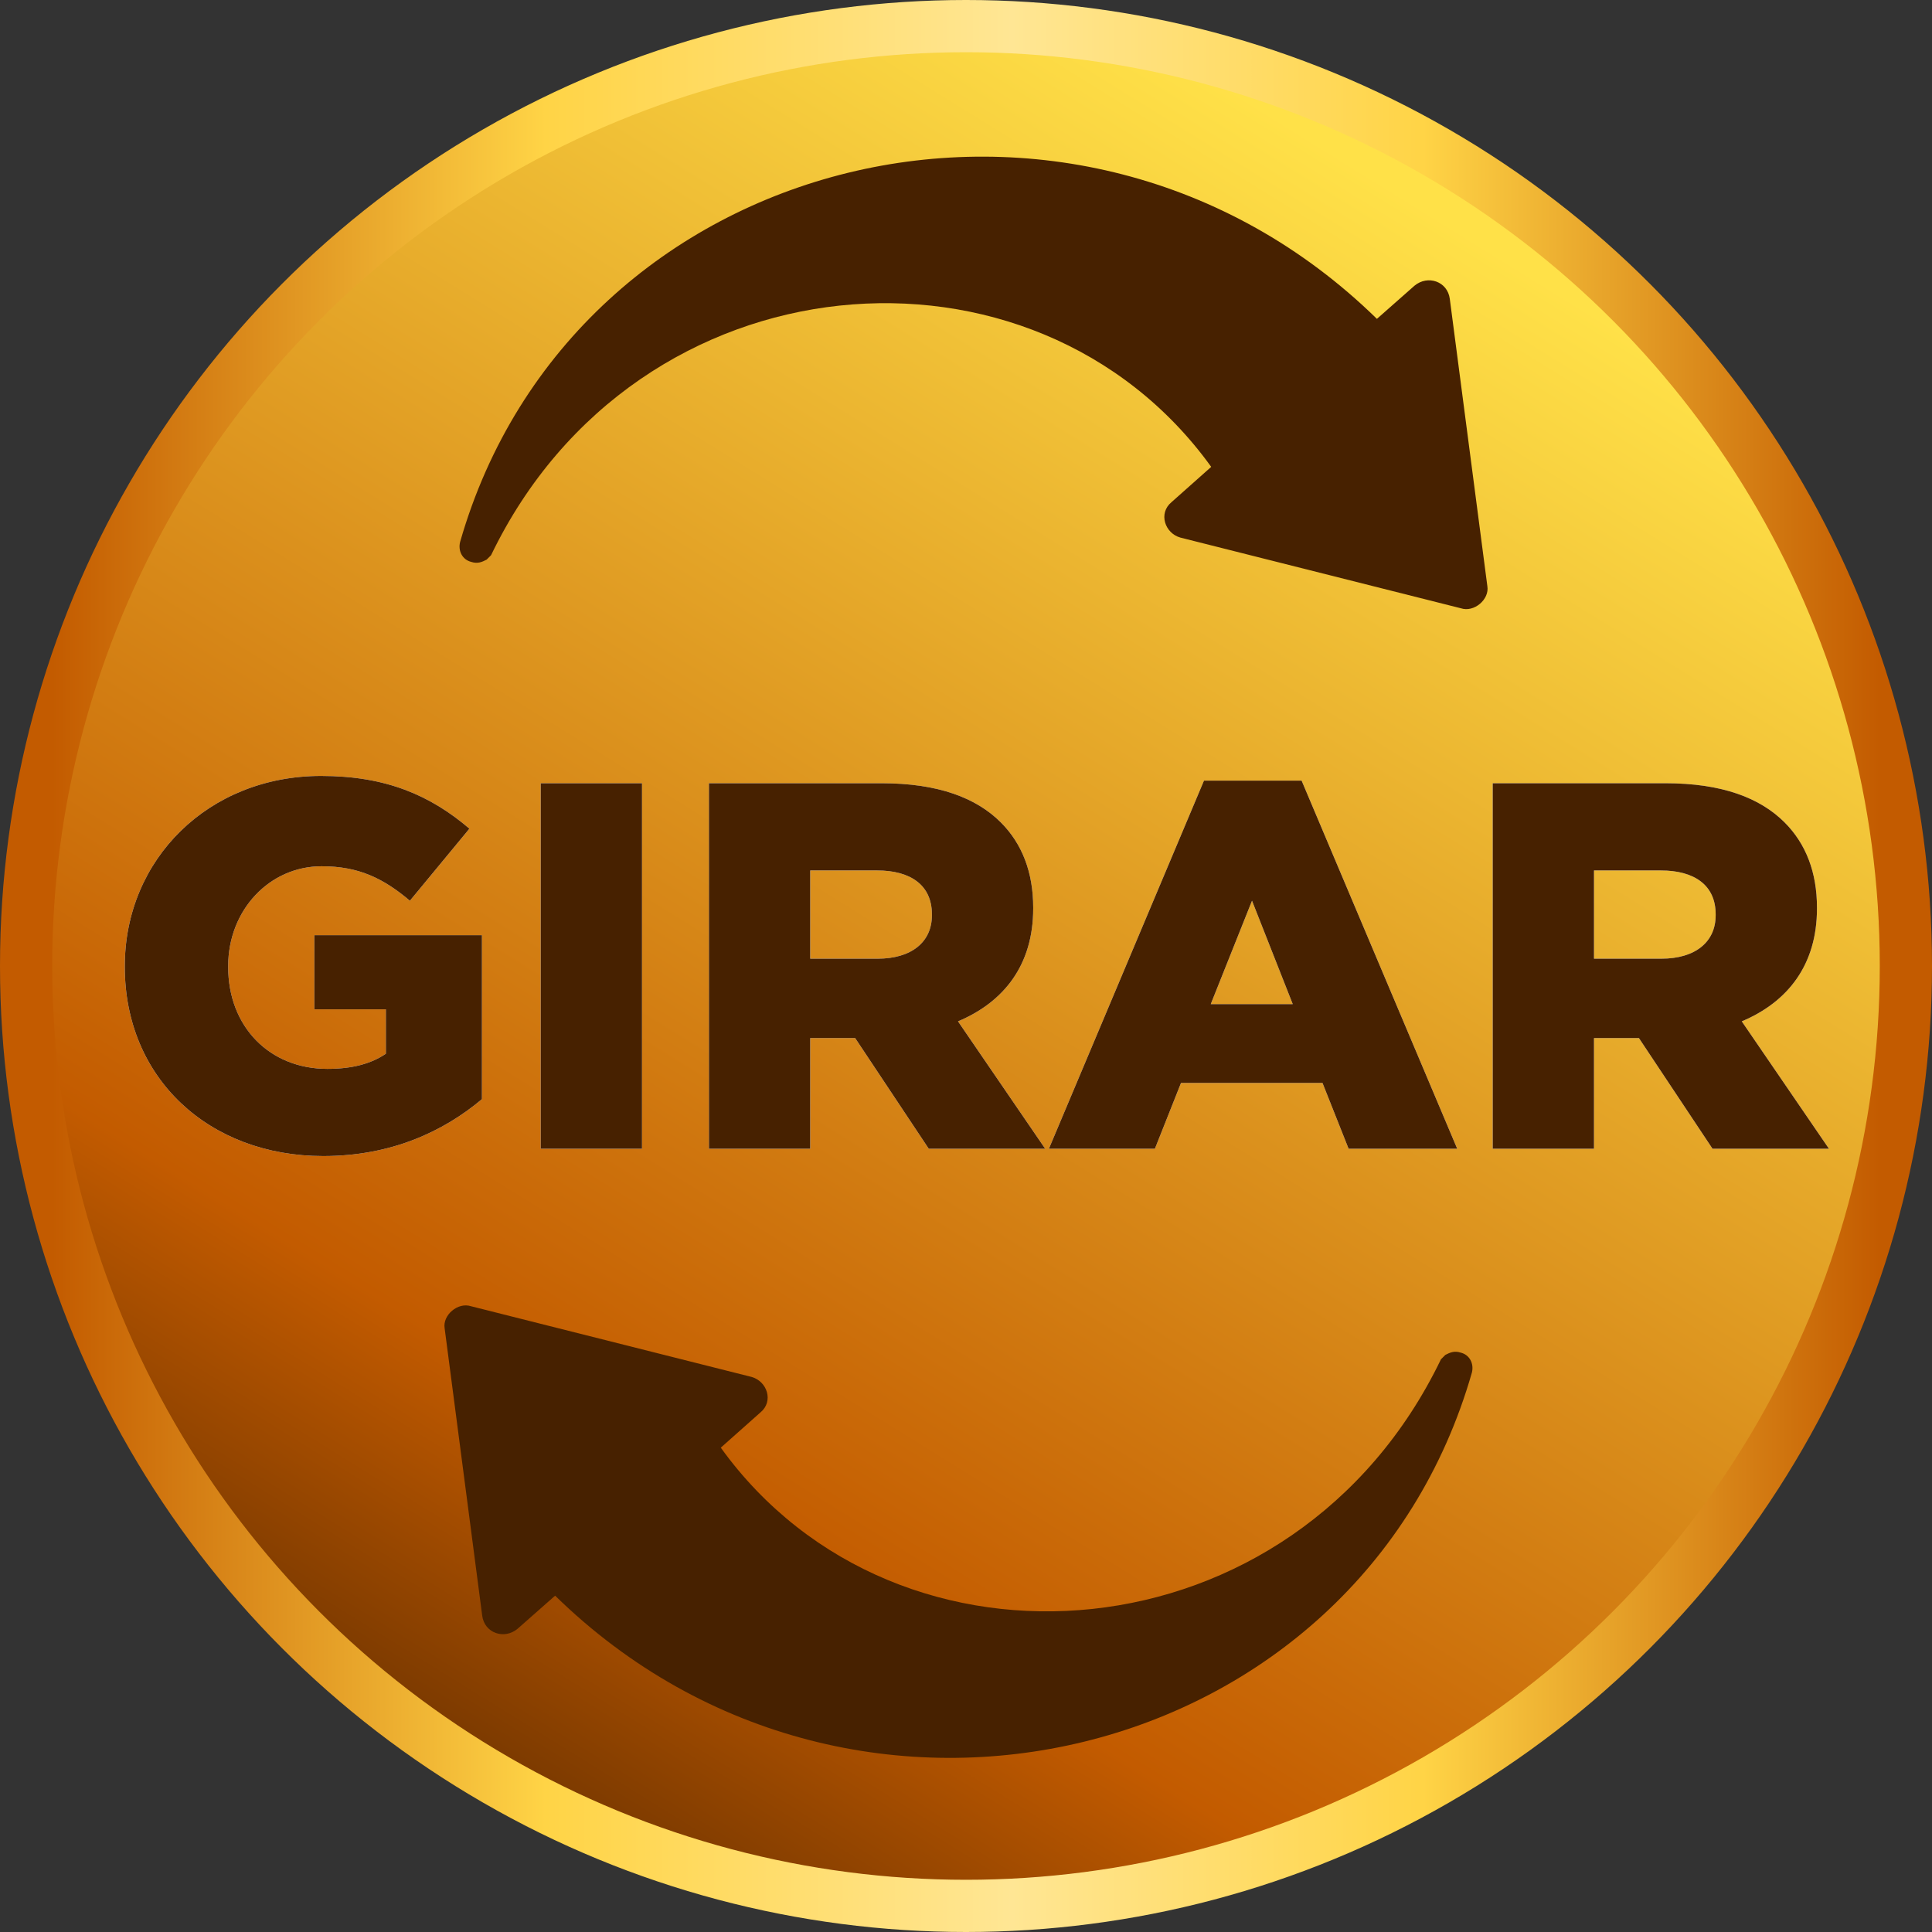
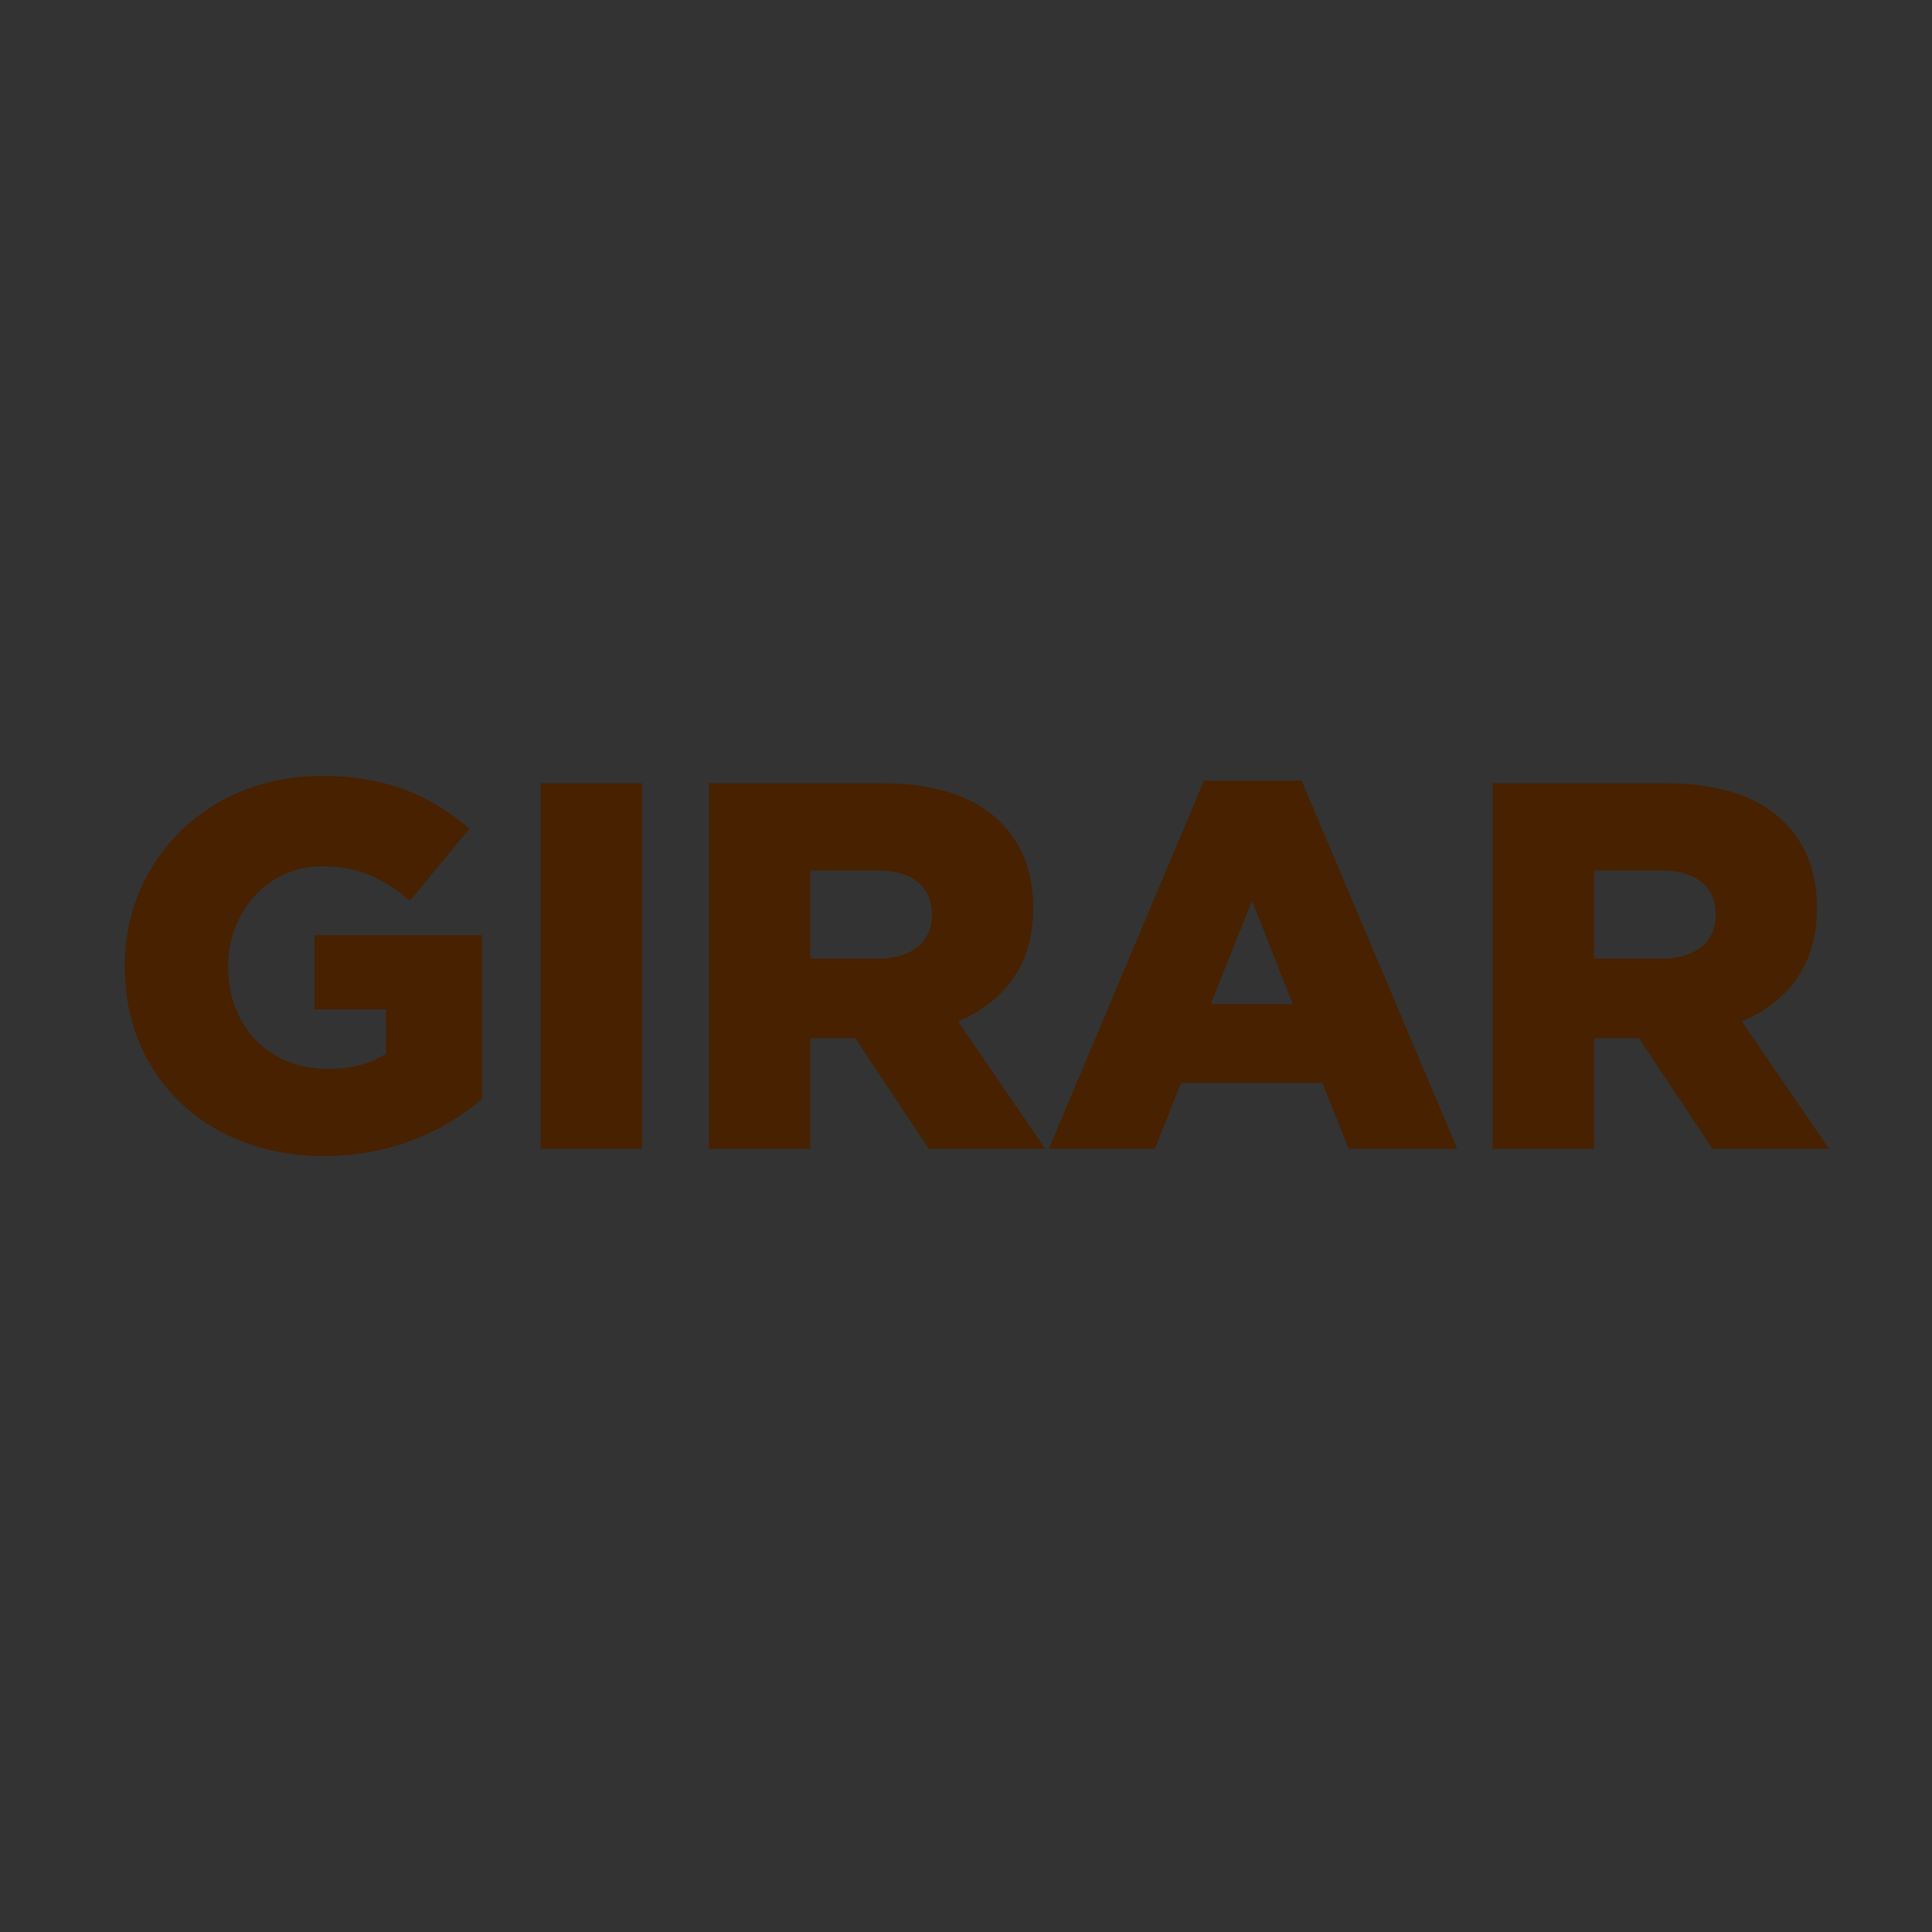
<svg xmlns="http://www.w3.org/2000/svg" width="74" height="74" viewBox="0 0 74 74" fill="none">
  <rect x="0" y="0" width="74" height="74" fill="#333333" stroke="none" />
-   <circle cx="37" cy="37" r="36" fill="url(#paint0_linear_2518_2)" stroke="url(#paint1_linear_2518_2)" stroke-width="2" />
-   <path d="M12.38 44.28C8 44.28 4.78 41.3 4.78 37.04V37C4.78 32.92 7.98 29.72 12.3 29.72C14.78 29.72 16.48 30.46 17.98 31.74L15.7 34.5C14.68 33.64 13.74 33.18 12.32 33.18C10.32 33.18 8.74 34.86 8.74 37V37.04C8.74 39.32 10.32 40.94 12.54 40.94C13.5 40.94 14.22 40.74 14.78 40.36V38.66H12.04V35.82H18.46V42.1C16.96 43.36 14.96 44.28 12.38 44.28ZM20.711 44V30H24.591V44H20.711ZM27.154 44V30H33.774C35.934 30 37.394 30.56 38.334 31.5C39.154 32.32 39.574 33.42 39.574 34.76V34.8C39.574 36.96 38.454 38.38 36.694 39.12L40.034 44H35.574L32.754 39.76H31.034V44H27.154ZM31.034 36.72H33.614C34.914 36.72 35.694 36.08 35.694 35.06V35.02C35.694 33.9 34.874 33.34 33.594 33.34H31.034V36.72ZM40.175 44L46.115 29.9H49.855L55.815 44H51.655L50.655 41.48H45.235L44.235 44H40.175ZM46.375 38.46H49.515L47.955 34.5L46.375 38.46ZM57.174 44V30H63.794C65.954 30 67.414 30.56 68.354 31.5C69.174 32.32 69.594 33.42 69.594 34.76V34.8C69.594 36.96 68.474 38.38 66.714 39.12L70.054 44H65.594L62.774 39.76H61.054V44H57.174ZM61.054 36.72H63.634C64.934 36.72 65.714 36.08 65.714 35.06V35.02C65.714 33.9 64.894 33.34 63.614 33.34H61.054V36.72Z" fill="white" />
  <path d="M12.38 44.28C8 44.28 4.78 41.3 4.78 37.04V37C4.78 32.92 7.98 29.72 12.3 29.72C14.78 29.72 16.48 30.46 17.98 31.74L15.7 34.5C14.68 33.64 13.74 33.18 12.32 33.18C10.32 33.18 8.74 34.86 8.74 37V37.04C8.74 39.32 10.32 40.94 12.54 40.94C13.5 40.94 14.22 40.74 14.78 40.36V38.66H12.04V35.82H18.46V42.1C16.96 43.36 14.96 44.28 12.38 44.28ZM20.711 44V30H24.591V44H20.711ZM27.154 44V30H33.774C35.934 30 37.394 30.56 38.334 31.5C39.154 32.32 39.574 33.42 39.574 34.76V34.8C39.574 36.96 38.454 38.38 36.694 39.12L40.034 44H35.574L32.754 39.76H31.034V44H27.154ZM31.034 36.72H33.614C34.914 36.72 35.694 36.08 35.694 35.06V35.02C35.694 33.9 34.874 33.34 33.594 33.34H31.034V36.72ZM40.175 44L46.115 29.9H49.855L55.815 44H51.655L50.655 41.48H45.235L44.235 44H40.175ZM46.375 38.46H49.515L47.955 34.5L46.375 38.46ZM57.174 44V30H63.794C65.954 30 67.414 30.56 68.354 31.5C69.174 32.32 69.594 33.42 69.594 34.76V34.8C69.594 36.96 68.474 38.38 66.714 39.12L70.054 44H65.594L62.774 39.76H61.054V44H57.174ZM61.054 36.72H63.634C64.934 36.72 65.714 36.08 65.714 35.06V35.02C65.714 33.9 64.894 33.34 63.614 33.34H61.054V36.72Z" fill="#472100" />
-   <path d="M54.177 10.944L52.739 12.213C41.231 0.959 21.938 5.698 17.623 20.759C17.538 21.098 17.708 21.436 18.046 21.521C18.3 21.605 18.469 21.521 18.638 21.436C18.723 21.351 18.723 21.351 18.808 21.267C24.392 9.675 39.623 8.49 46.392 17.882L44.869 19.236C44.361 19.659 44.615 20.421 45.208 20.59L55.954 23.298C56.462 23.467 57.054 22.959 56.969 22.451L55.531 11.451C55.446 10.774 54.685 10.521 54.177 10.944Z" fill="#472100" />
-   <path d="M19.823 62.387L21.262 61.118C32.769 72.372 52.062 67.633 56.377 52.572C56.462 52.233 56.292 51.895 55.954 51.81C55.7 51.725 55.531 51.81 55.361 51.895C55.277 51.979 55.277 51.979 55.192 52.064C49.608 63.656 34.377 64.841 27.608 55.449L29.131 54.095C29.639 53.672 29.385 52.91 28.792 52.741L18.046 50.033C17.538 49.864 16.946 50.372 17.031 50.879L18.469 61.879C18.554 62.556 19.315 62.81 19.823 62.387Z" fill="#472100" />
  <defs>
    <linearGradient id="paint0_linear_2518_2" x1="55.5" y1="8.5" x2="18" y2="69" gradientUnits="userSpaceOnUse">
      <stop stop-color="#FFE148" />
      <stop offset="0.795" stop-color="#C35B00" />
      <stop offset="1" stop-color="#713500" />
    </linearGradient>
    <linearGradient id="paint1_linear_2518_2" x1="2" y1="37" x2="72" y2="37" gradientUnits="userSpaceOnUse">
      <stop stop-color="#C35B00" />
      <stop offset="0.27" stop-color="#FFD446" />
      <stop offset="0.525" stop-color="#FFE694" />
      <stop offset="0.75" stop-color="#FFD446" />
      <stop offset="1" stop-color="#C35B00" />
    </linearGradient>
  </defs>
</svg>